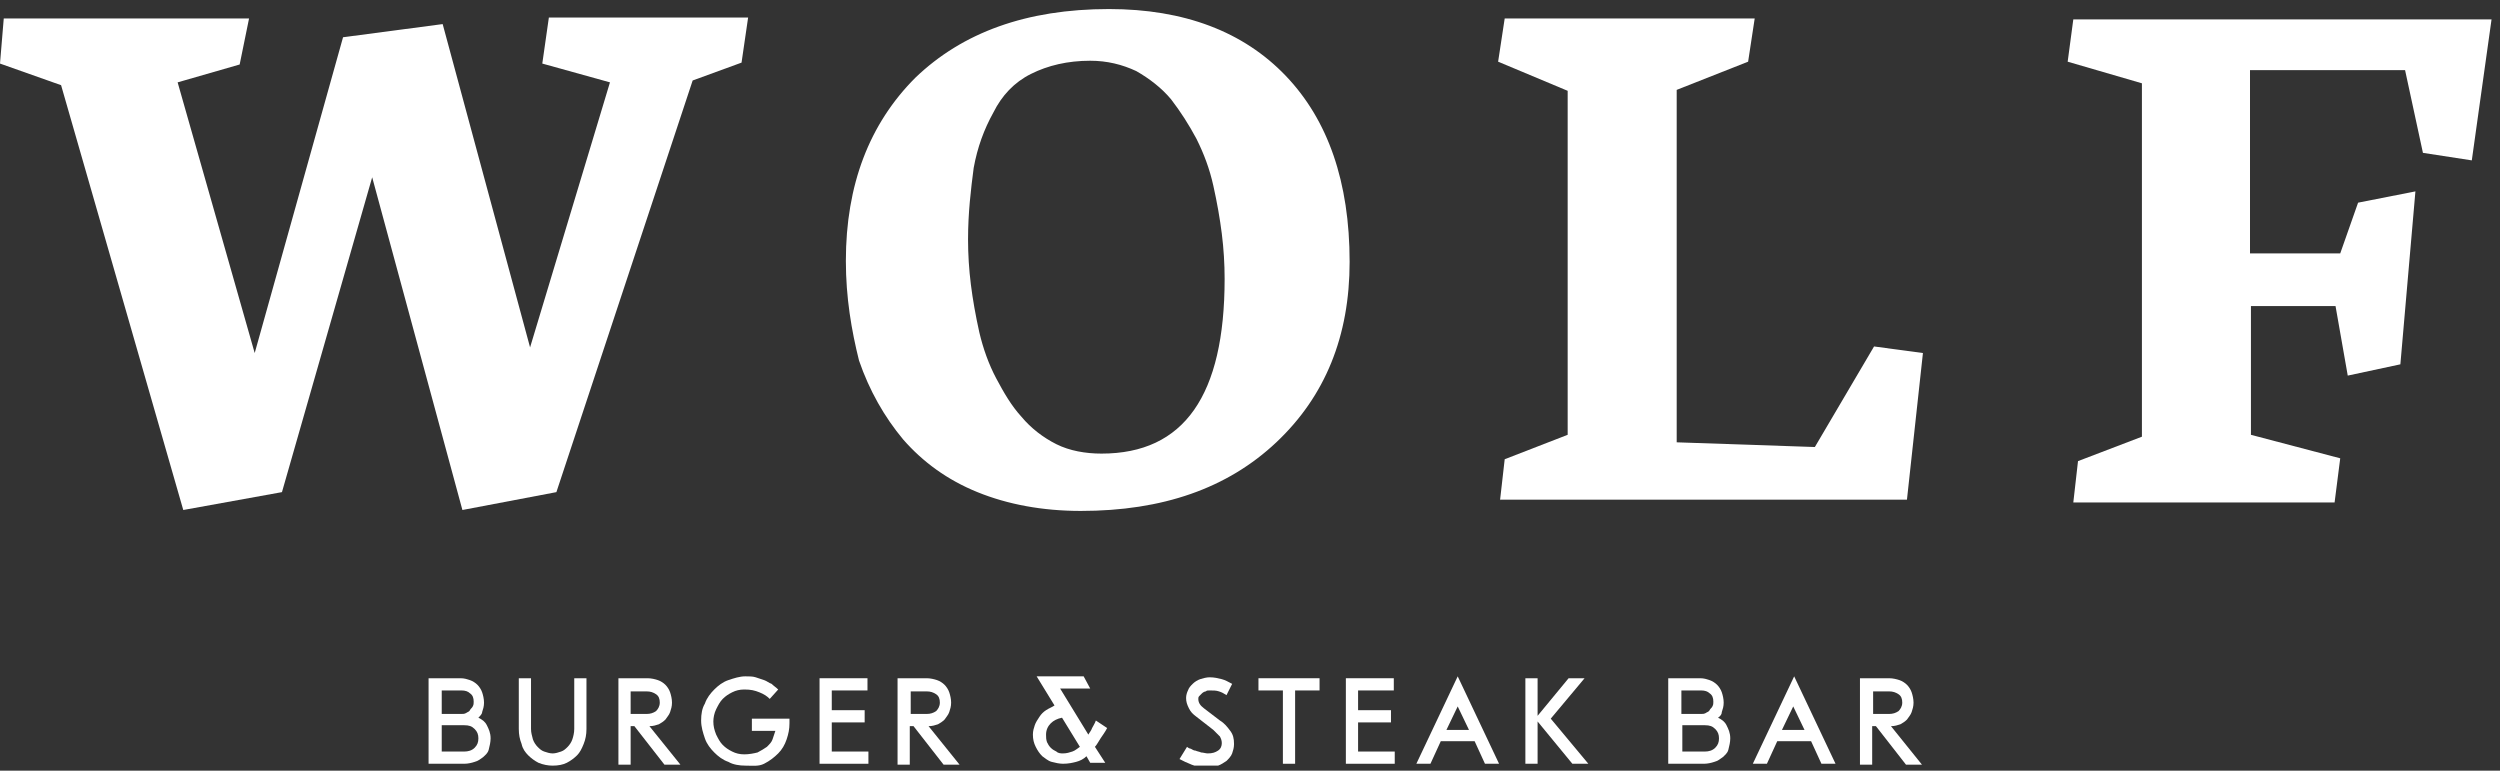
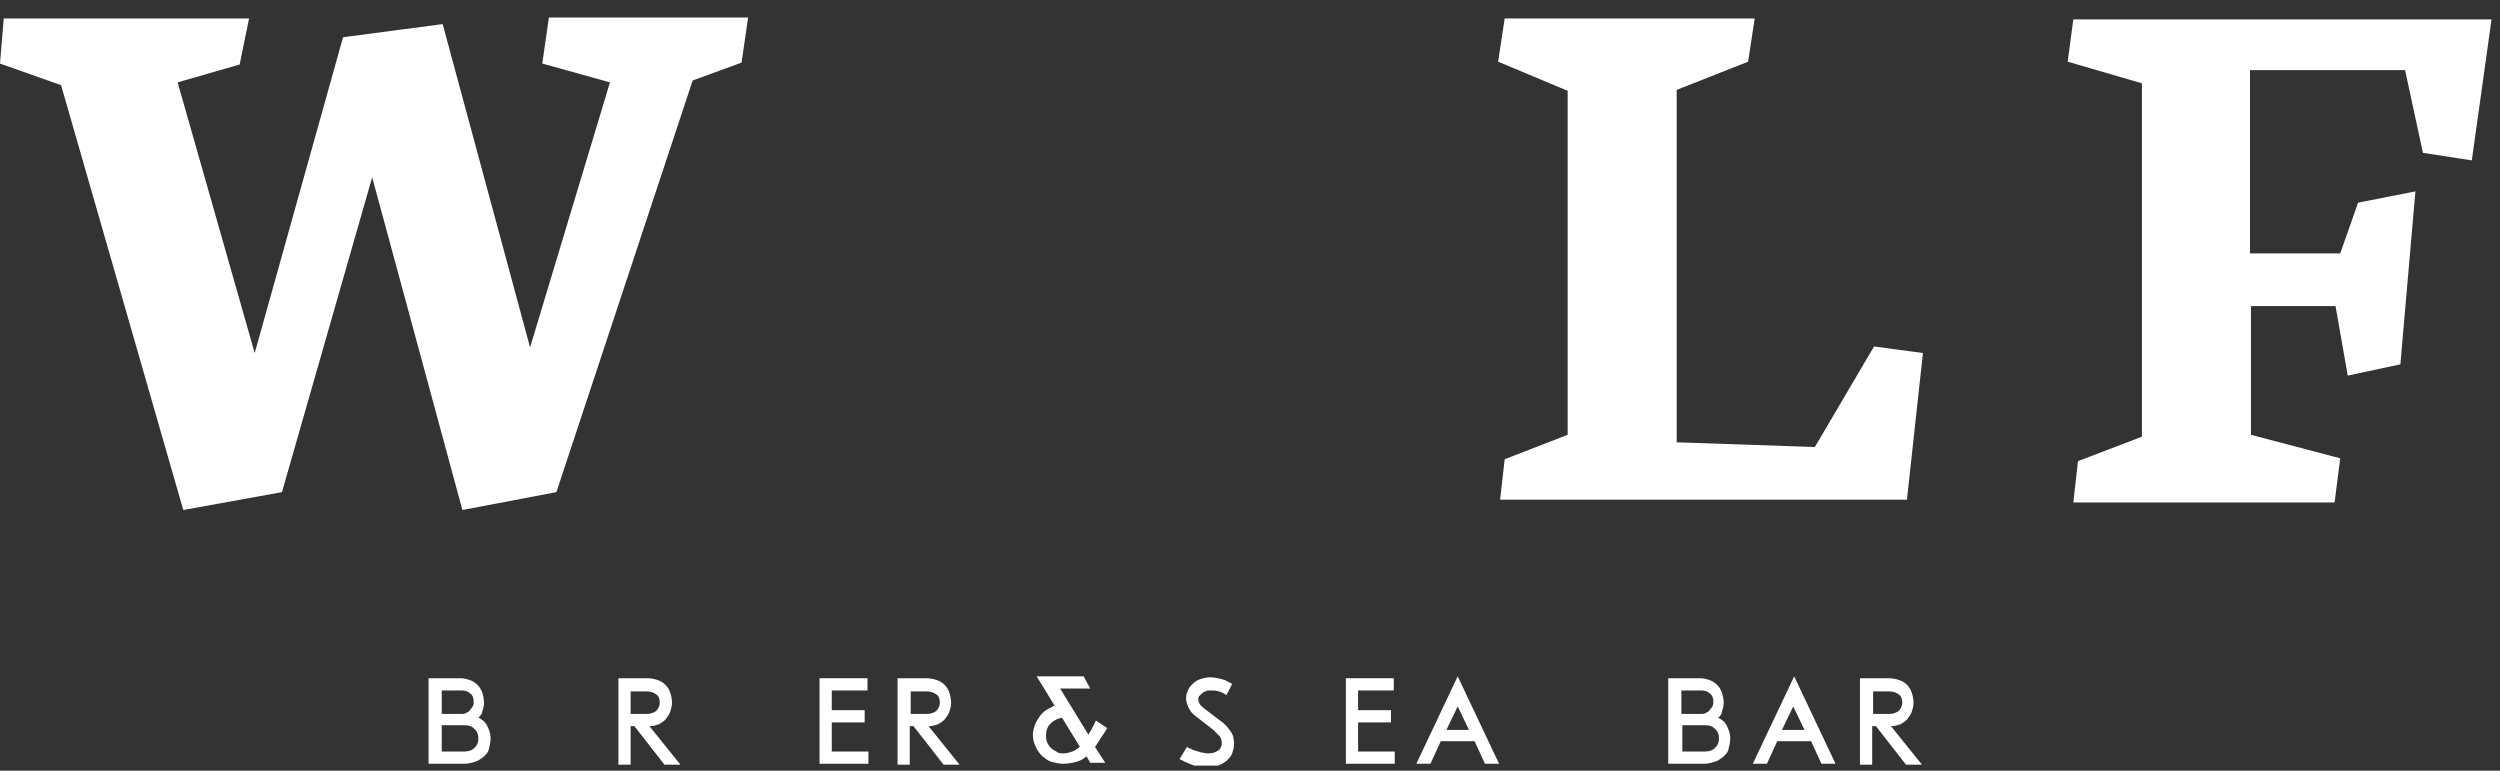
<svg xmlns="http://www.w3.org/2000/svg" width="266" height="82" viewBox="0 0 266 82" fill="none">
  <rect x="0" y="0" width="266" height="82" fill="#333333" stroke="none" />
  <g clip-path="url(#clip0_892_20215)">
    <path d="M50.9 76.364C51.3 76.564 51.6 76.764 51.8 77.164C52 77.564 52.2 77.964 52.2 78.564C52.2 78.964 52.1 79.364 52 79.764C51.9 80.164 51.6 80.364 51.4 80.564C51.1 80.764 50.9 80.964 50.5 81.064C50.2 81.164 49.8 81.264 49.4 81.264H45.6V72.164H49C49.4 72.164 49.7 72.264 50 72.364C50.3 72.464 50.6 72.664 50.8 72.864C51 73.064 51.2 73.364 51.3 73.664C51.4 73.964 51.5 74.364 51.5 74.764C51.5 75.164 51.4 75.464 51.3 75.764C51.3 75.964 51.1 76.164 50.9 76.364ZM47 73.464V75.964H49.1C49.3 75.964 49.4 75.964 49.6 75.864C49.7 75.764 49.9 75.764 50 75.564C50.1 75.364 50.2 75.364 50.3 75.164C50.4 74.964 50.4 74.864 50.4 74.664C50.4 74.264 50.3 73.964 50 73.764C49.8 73.564 49.5 73.464 49.1 73.464H47ZM49.4 79.964C49.8 79.964 50.2 79.864 50.5 79.564C50.8 79.264 50.9 78.964 50.9 78.564C50.9 78.164 50.8 77.864 50.5 77.564C50.2 77.264 49.9 77.164 49.4 77.164H47V79.964H49.4Z" fill="white" />
-     <path d="M62.4 72.164V77.564C62.4 78.164 62.3 78.664 62.1 79.164C61.9 79.664 61.7 80.064 61.4 80.364C61.1 80.664 60.7 80.964 60.3 81.164C59.9 81.364 59.4 81.464 58.8 81.464C58.3 81.464 57.8 81.364 57.3 81.164C56.9 80.964 56.5 80.664 56.2 80.364C55.9 80.064 55.6 79.664 55.5 79.164C55.3 78.664 55.2 78.164 55.2 77.564V72.164H56.5V77.564C56.5 77.964 56.6 78.264 56.7 78.664C56.8 78.964 57 79.264 57.2 79.464C57.4 79.664 57.6 79.864 57.9 79.964C58.2 80.064 58.5 80.164 58.8 80.164C59.1 80.164 59.4 80.064 59.7 79.964C60 79.864 60.2 79.664 60.4 79.464C60.6 79.264 60.8 78.964 60.9 78.664C61 78.364 61.1 77.964 61.1 77.564V72.164H62.4Z" fill="white" />
    <path d="M65.8 81.264V72.164H68.9C69.3 72.164 69.7 72.264 70 72.364C70.3 72.464 70.6 72.664 70.8 72.864C71 73.064 71.2 73.364 71.3 73.664C71.4 73.964 71.5 74.364 71.5 74.764C71.5 75.164 71.4 75.464 71.3 75.764C71.2 76.064 71 76.264 70.8 76.564C70.6 76.764 70.3 76.964 70.1 77.064C69.8 77.164 69.5 77.264 69.1 77.264L72.4 81.364H70.7L67.5 77.264H67.1V81.364H65.8V81.264ZM68.8 75.964C69.2 75.964 69.5 75.864 69.8 75.664C70 75.464 70.2 75.164 70.2 74.764C70.2 74.364 70.1 74.064 69.8 73.864C69.5 73.664 69.2 73.564 68.8 73.564H67.1V75.964H68.8Z" fill="white" />
-     <path d="M79.3 81.463C78.7 81.463 78 81.363 77.5 81.063C76.9 80.863 76.4 80.463 76 80.063C75.6 79.663 75.2 79.163 75 78.563C74.8 77.963 74.6 77.363 74.6 76.663C74.6 75.963 74.7 75.363 75 74.863C75.2 74.263 75.6 73.763 76 73.363C76.4 72.963 76.9 72.563 77.5 72.363C78.1 72.163 78.7 71.963 79.3 71.963C79.7 71.963 80.1 71.963 80.4 72.063C80.7 72.163 81 72.263 81.3 72.363C81.6 72.463 81.8 72.663 82.1 72.763C82.3 72.963 82.6 73.163 82.8 73.363L81.9 74.363C81.6 74.063 81.3 73.863 80.8 73.663C80.3 73.463 79.9 73.363 79.2 73.363C78.7 73.363 78.3 73.463 77.9 73.663C77.5 73.863 77.2 74.063 76.9 74.363C76.6 74.663 76.4 75.063 76.2 75.463C76 75.863 75.9 76.363 75.9 76.763C75.9 77.263 76 77.663 76.2 78.163C76.4 78.563 76.6 78.963 76.9 79.263C77.2 79.563 77.5 79.763 77.9 79.963C78.3 80.163 78.7 80.263 79.2 80.263C79.7 80.263 80.2 80.163 80.6 80.063C81 79.863 81.3 79.663 81.6 79.463C81.9 79.163 82.1 78.963 82.2 78.663C82.3 78.363 82.4 78.063 82.5 77.763H80V76.463H84V76.963C84 77.563 83.9 78.063 83.7 78.663C83.5 79.263 83.2 79.763 82.8 80.163C82.4 80.563 81.9 80.963 81.3 81.263C80.7 81.563 80.1 81.463 79.3 81.463Z" fill="white" />
    <path d="M87.1 72.164H92.3V73.464H88.5V75.564H92V76.864H88.5V79.964H92.4V81.264H87.2V72.164H87.1Z" fill="white" />
    <path d="M95.5 81.264V72.164H98.6C99 72.164 99.4 72.264 99.7 72.364C100 72.464 100.3 72.664 100.5 72.864C100.7 73.064 100.9 73.364 101 73.664C101.1 73.964 101.2 74.364 101.2 74.764C101.2 75.164 101.1 75.464 101 75.764C100.9 76.064 100.7 76.264 100.5 76.564C100.3 76.764 100 76.964 99.8 77.064C99.5 77.164 99.2 77.264 98.8 77.264L102.1 81.364H100.4L97.2 77.264H96.8V81.364H95.5V81.264ZM98.6 75.964C99 75.964 99.3 75.864 99.6 75.664C99.8 75.464 100 75.164 100 74.764C100 74.364 99.9 74.064 99.6 73.864C99.3 73.664 99 73.564 98.6 73.564H96.9V75.964H98.6Z" fill="white" />
    <path d="M117.8 77.463C117.6 77.863 117.3 78.263 117.1 78.563C116.9 78.863 116.7 79.263 116.5 79.463L117.6 81.163H116L115.6 80.463C115.3 80.763 114.9 80.963 114.5 81.063C114.1 81.163 113.7 81.263 113.1 81.263C112.7 81.263 112.3 81.163 111.9 81.063C111.5 80.963 111.2 80.663 110.9 80.463C110.6 80.163 110.4 79.863 110.2 79.463C110 79.063 109.9 78.663 109.9 78.163C109.9 77.763 110 77.463 110.1 77.163C110.2 76.863 110.4 76.563 110.6 76.263C110.8 75.963 111 75.763 111.3 75.563C111.6 75.363 111.9 75.263 112.2 75.063L110.3 71.963H115.3L116 73.263H112.8L115.8 78.163C115.9 77.963 116.1 77.763 116.2 77.463C116.3 77.263 116.5 76.963 116.6 76.663L117.8 77.463ZM113.1 80.163C113.5 80.163 113.8 80.063 114.1 79.963C114.4 79.863 114.6 79.663 114.9 79.463L113 76.363C112.5 76.463 112.1 76.663 111.8 76.963C111.5 77.263 111.3 77.663 111.3 78.163C111.3 78.463 111.3 78.663 111.4 78.963C111.5 79.163 111.6 79.363 111.8 79.563C112 79.763 112.2 79.863 112.4 79.963C112.6 80.163 112.9 80.163 113.1 80.163Z" fill="white" />
    <path d="M126.3 79.463C126.4 79.564 126.6 79.663 126.7 79.663C126.9 79.763 127 79.864 127.2 79.864C127.4 79.963 127.6 79.963 127.8 80.064C128 80.064 128.3 80.163 128.5 80.163C129 80.163 129.3 80.064 129.6 79.864C129.9 79.663 130 79.364 130 79.064C130 78.763 129.9 78.564 129.8 78.364C129.6 78.163 129.4 77.963 129.1 77.663L127.3 76.263C126.9 75.963 126.7 75.763 126.5 75.364C126.3 74.963 126.2 74.663 126.2 74.263C126.2 73.963 126.3 73.663 126.4 73.463C126.5 73.163 126.7 72.963 126.9 72.763C127.1 72.564 127.4 72.364 127.7 72.263C128 72.163 128.4 72.064 128.7 72.064C129.2 72.064 129.6 72.163 130 72.263C130.4 72.364 130.7 72.564 131.1 72.763L130.5 73.963C130.2 73.763 130 73.663 129.7 73.564C129.4 73.463 129.1 73.463 128.7 73.463C128.5 73.463 128.4 73.463 128.3 73.564C128.2 73.564 128 73.663 127.9 73.763C127.8 73.864 127.7 73.963 127.6 74.064C127.5 74.163 127.5 74.263 127.5 74.364C127.5 74.763 127.7 75.064 128.1 75.364L129.8 76.663C130.3 76.963 130.6 77.364 130.9 77.763C131.2 78.163 131.3 78.564 131.3 79.163C131.3 79.564 131.2 79.864 131.1 80.163C131 80.463 130.7 80.763 130.5 80.963C130.2 81.163 129.9 81.364 129.6 81.463C129.3 81.564 128.9 81.663 128.5 81.663C128.2 81.663 127.8 81.663 127.6 81.564C127.3 81.564 127.1 81.463 126.8 81.364C126.6 81.263 126.3 81.163 126.1 81.064C125.9 80.963 125.7 80.864 125.5 80.763L126.3 79.463Z" fill="white" />
-     <path d="M136.5 73.464H133.9V72.164H140.4V73.464H137.8V81.264H136.5V73.464Z" fill="white" />
    <path d="M143.1 72.164H148.3V73.464H144.5V75.564H148V76.864H144.5V79.964H148.4V81.264H143.2V72.164H143.1Z" fill="white" />
    <path d="M153.3 78.863L152.2 81.263H150.7L155.1 71.963L159.5 81.263H158L156.9 78.863H153.3ZM156.3 77.663L155.1 75.163L153.9 77.663H156.3Z" fill="white" />
-     <path d="M165 76.464L169 81.264H167.3L163.6 76.764V81.264H162.3V72.164H163.6V76.164L166.9 72.164H168.6L165 76.464Z" fill="white" />
    <path d="M182.8 76.364C183.2 76.564 183.5 76.764 183.7 77.164C183.9 77.564 184.1 77.964 184.1 78.564C184.1 78.964 184 79.364 183.9 79.764C183.8 80.164 183.5 80.364 183.3 80.564C183 80.764 182.8 80.964 182.4 81.064C182.1 81.164 181.7 81.264 181.3 81.264H177.5V72.164H180.9C181.3 72.164 181.6 72.264 181.9 72.364C182.2 72.464 182.5 72.664 182.7 72.864C182.9 73.064 183.1 73.364 183.2 73.664C183.3 73.964 183.4 74.364 183.4 74.764C183.4 75.164 183.3 75.464 183.2 75.764C183.2 75.964 183.1 76.164 182.8 76.364ZM178.9 73.464V75.964H181C181.2 75.964 181.3 75.964 181.5 75.864C181.6 75.764 181.8 75.764 181.9 75.564C182 75.364 182.1 75.364 182.2 75.164C182.3 74.964 182.3 74.864 182.3 74.664C182.3 74.264 182.2 73.964 181.9 73.764C181.7 73.564 181.4 73.464 181 73.464H178.9ZM181.4 79.964C181.8 79.964 182.2 79.864 182.5 79.564C182.8 79.264 182.9 78.964 182.9 78.564C182.9 78.164 182.8 77.864 182.5 77.564C182.2 77.264 181.9 77.164 181.4 77.164H179V79.964H181.4Z" fill="white" />
    <path d="M189.1 78.863L188 81.263H186.5L190.9 71.963L195.3 81.263H193.8L192.7 78.863H189.1ZM192 77.663L190.8 75.163L189.6 77.663H192Z" fill="white" />
    <path d="M197.9 81.264V72.164H201C201.4 72.164 201.8 72.264 202.1 72.364C202.4 72.464 202.7 72.664 202.9 72.864C203.1 73.064 203.3 73.364 203.4 73.664C203.5 73.964 203.6 74.364 203.6 74.764C203.6 75.164 203.5 75.464 203.4 75.764C203.3 76.064 203.1 76.264 202.9 76.564C202.7 76.764 202.4 76.964 202.2 77.064C201.9 77.164 201.6 77.264 201.2 77.264L204.5 81.364H202.8L199.6 77.264H199.2V81.364H197.9V81.264ZM201 75.964C201.4 75.964 201.7 75.864 202 75.664C202.2 75.464 202.4 75.164 202.4 74.764C202.4 74.364 202.3 74.064 202 73.864C201.7 73.664 201.4 73.564 201 73.564H199.3V75.964H201Z" fill="white" />
    <path d="M0 6.763L0.4 1.963H26.5L25.5 6.863L18.9 8.763L27.1 37.563L36.5 3.963L47.1 2.563L56.4 36.963L64.9 8.763L57.7 6.763L58.4 1.863H79.6L78.9 6.663L73.7 8.563L59.2 52.363L49.2 54.263L39.6 18.863L30 52.363L19.5 54.263L6.5 9.063L0 6.763Z" fill="white" />
-     <path d="M90 27.763C90 19.663 92.5 13.163 97.4 8.263C102.4 3.463 109.2 0.963 118 0.963C126 0.963 132.3 3.363 136.8 8.063C141.3 12.763 143.6 19.363 143.6 27.863C143.6 35.763 141 42.163 135.8 47.063C130.6 51.963 123.7 54.363 115 54.363C110.9 54.363 107.2 53.663 104 52.363C100.8 51.063 98.2 49.163 96.1 46.763C94.1 44.363 92.5 41.563 91.4 38.363C90.6 35.163 90 31.663 90 27.763ZM103 25.463C103 27.063 103.1 28.663 103.3 30.263C103.5 31.863 103.8 33.563 104.2 35.363C104.6 37.063 105.2 38.763 106 40.263C106.8 41.763 107.6 43.163 108.7 44.363C109.7 45.563 111 46.563 112.4 47.263C113.8 47.963 115.5 48.263 117.2 48.263C126 48.263 130.3 42.063 130.3 29.663C130.3 28.063 130.2 26.463 130 24.863C129.8 23.263 129.5 21.563 129.1 19.763C128.7 17.963 128.1 16.363 127.3 14.763C126.5 13.263 125.6 11.863 124.6 10.563C123.6 9.363 122.3 8.363 120.9 7.563C119.4 6.863 117.8 6.463 116 6.463C113.6 6.463 111.5 6.963 109.7 7.863C107.9 8.763 106.6 10.163 105.7 11.963C104.7 13.763 104 15.663 103.6 17.863C103.3 20.163 103 22.663 103 25.463Z" fill="white" />
    <path d="M159.6 53.263L160.1 48.863L166.8 46.263V9.663L159.4 6.563L160.1 1.963H186.7L186 6.563L178.4 9.563V47.063L193.1 47.563L199.4 36.863L204.6 37.563L202.9 53.163H159.6V53.263Z" fill="white" />
    <path d="M220 6.563L220.6 2.063H265.1L263 17.064L257.8 16.264L255.9 7.463H239.4V26.963H249L250.9 21.564L257 20.363L255.4 38.764L249.8 39.964L248.5 32.563H239.5V46.264L249 48.764L248.4 53.464H220.6L221.1 49.063L227.9 46.464V8.863L220 6.563Z" fill="white" />
  </g>
  <defs>
    <clipPath id="clip0_892_20215">
      <rect width="265.1" height="80.5" fill="white" transform="translate(0 0.963)" />
    </clipPath>
  </defs>
</svg>